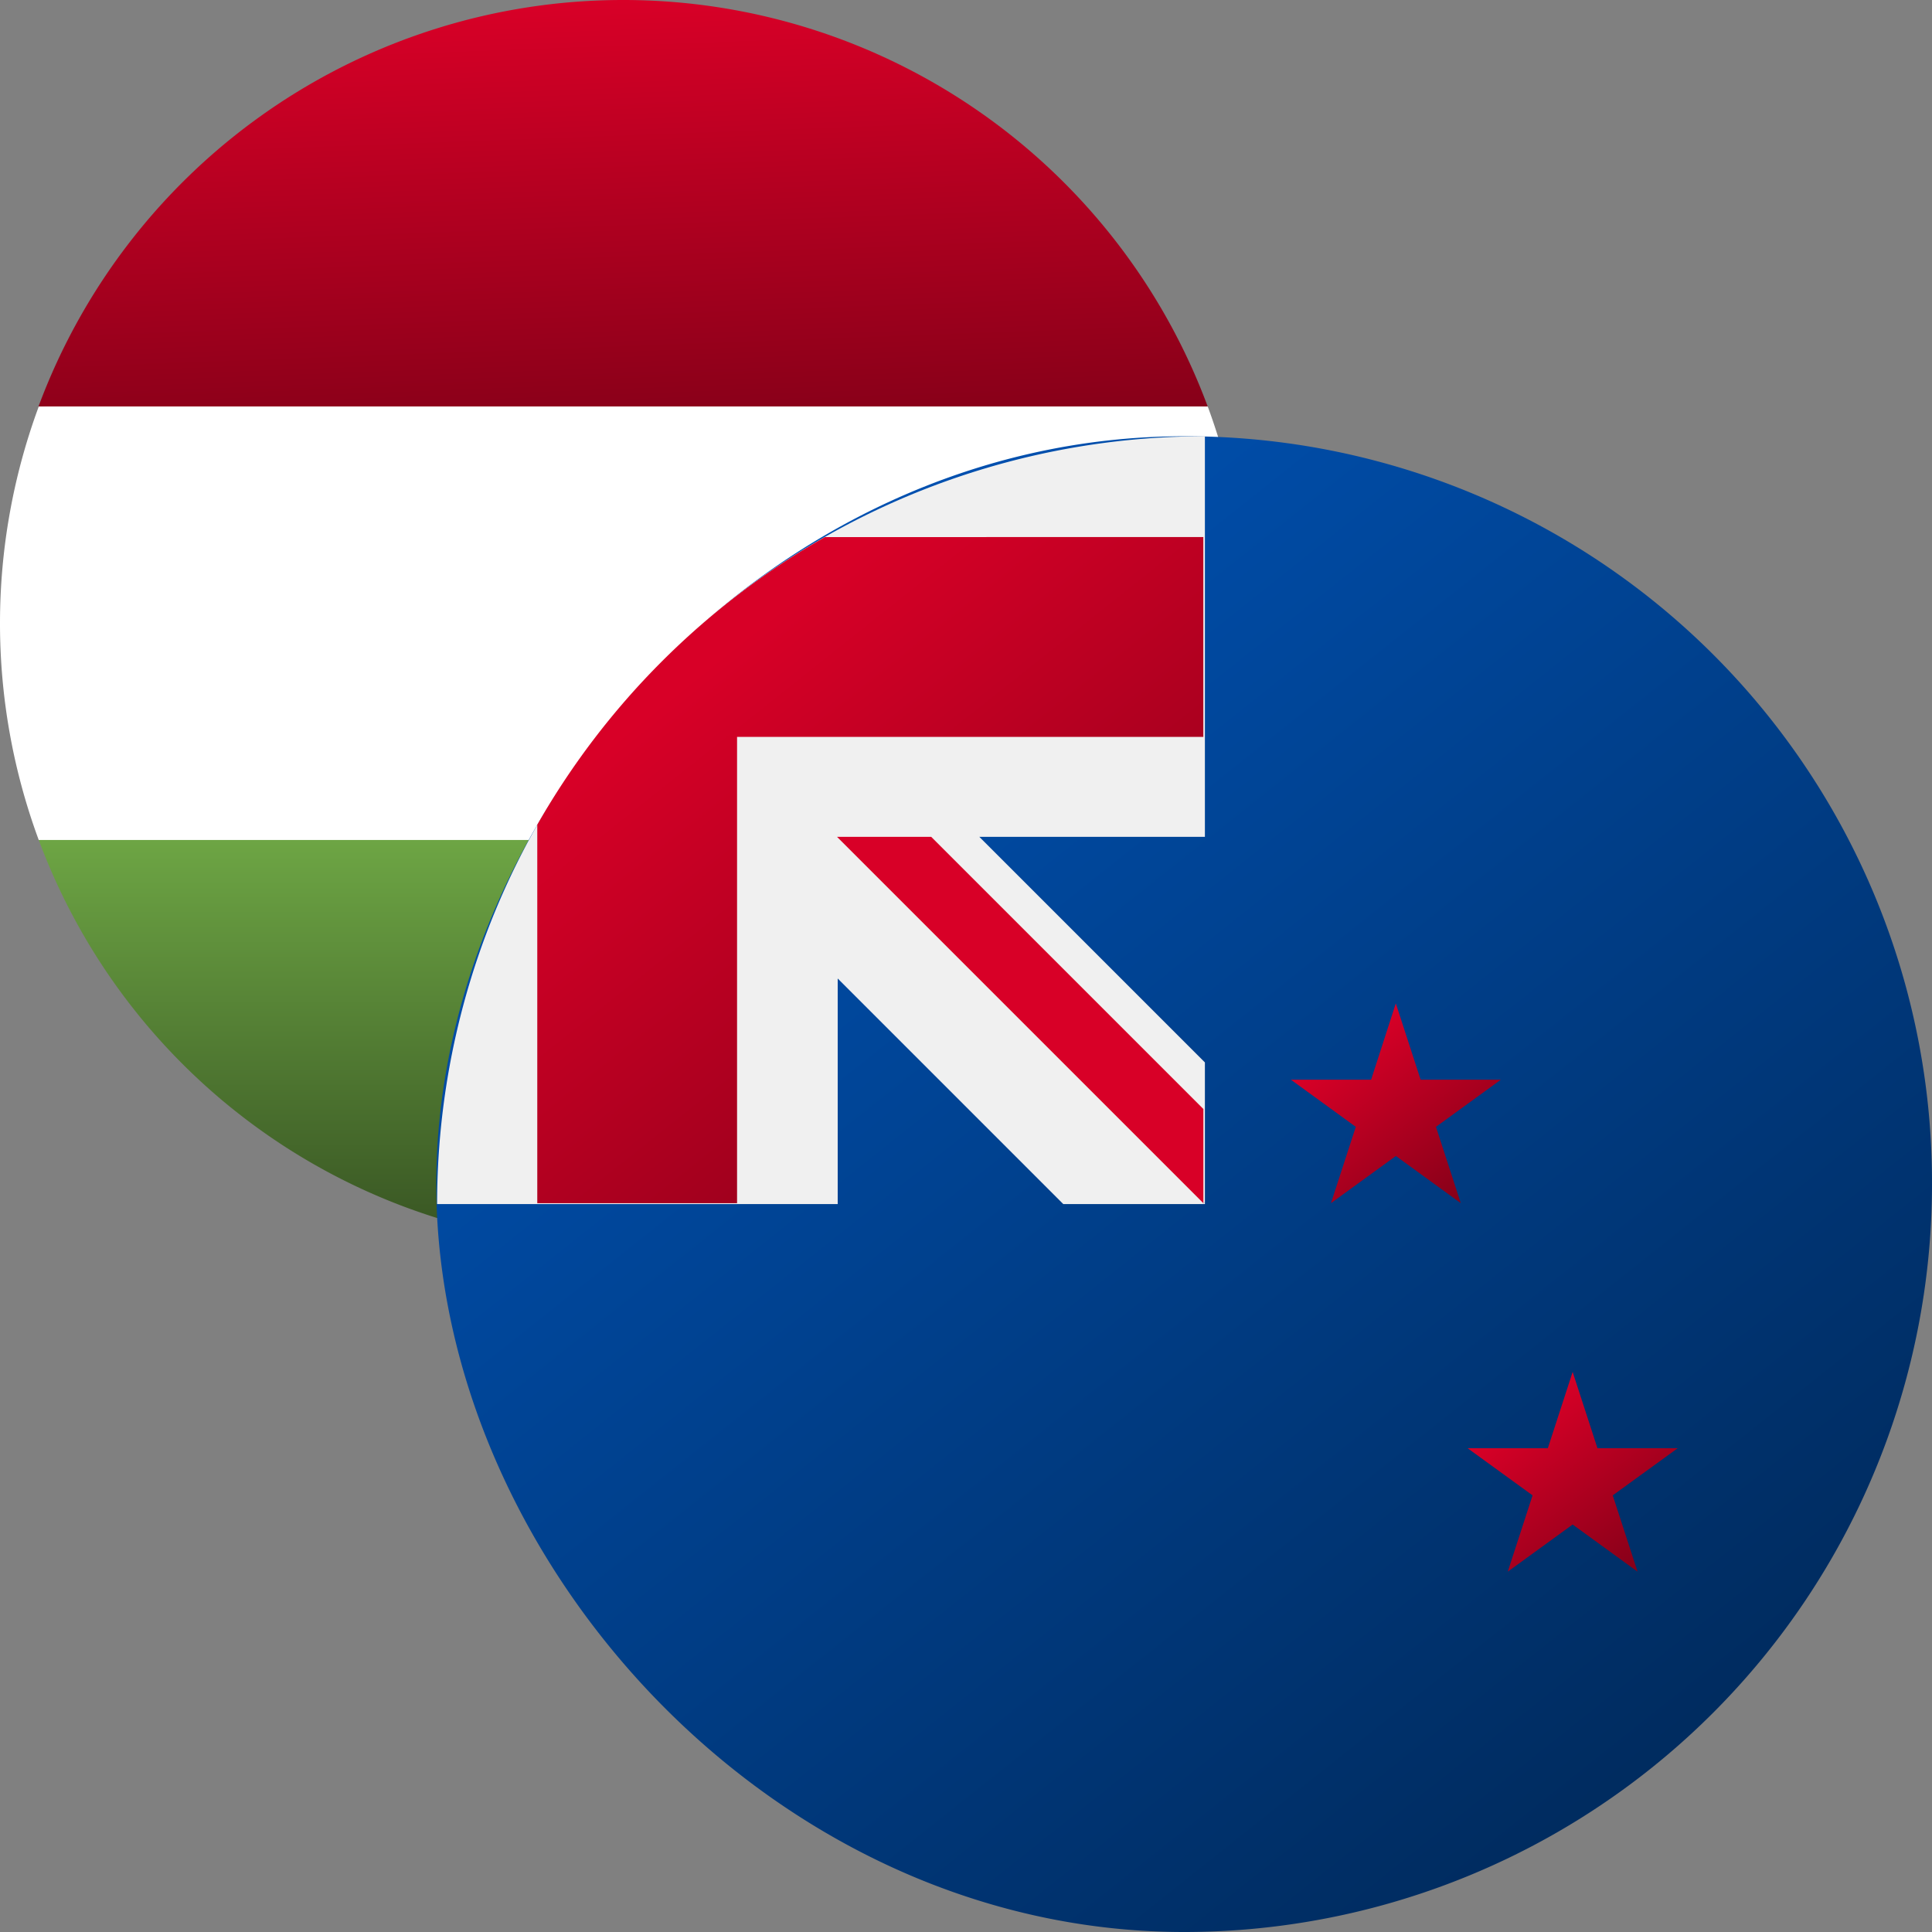
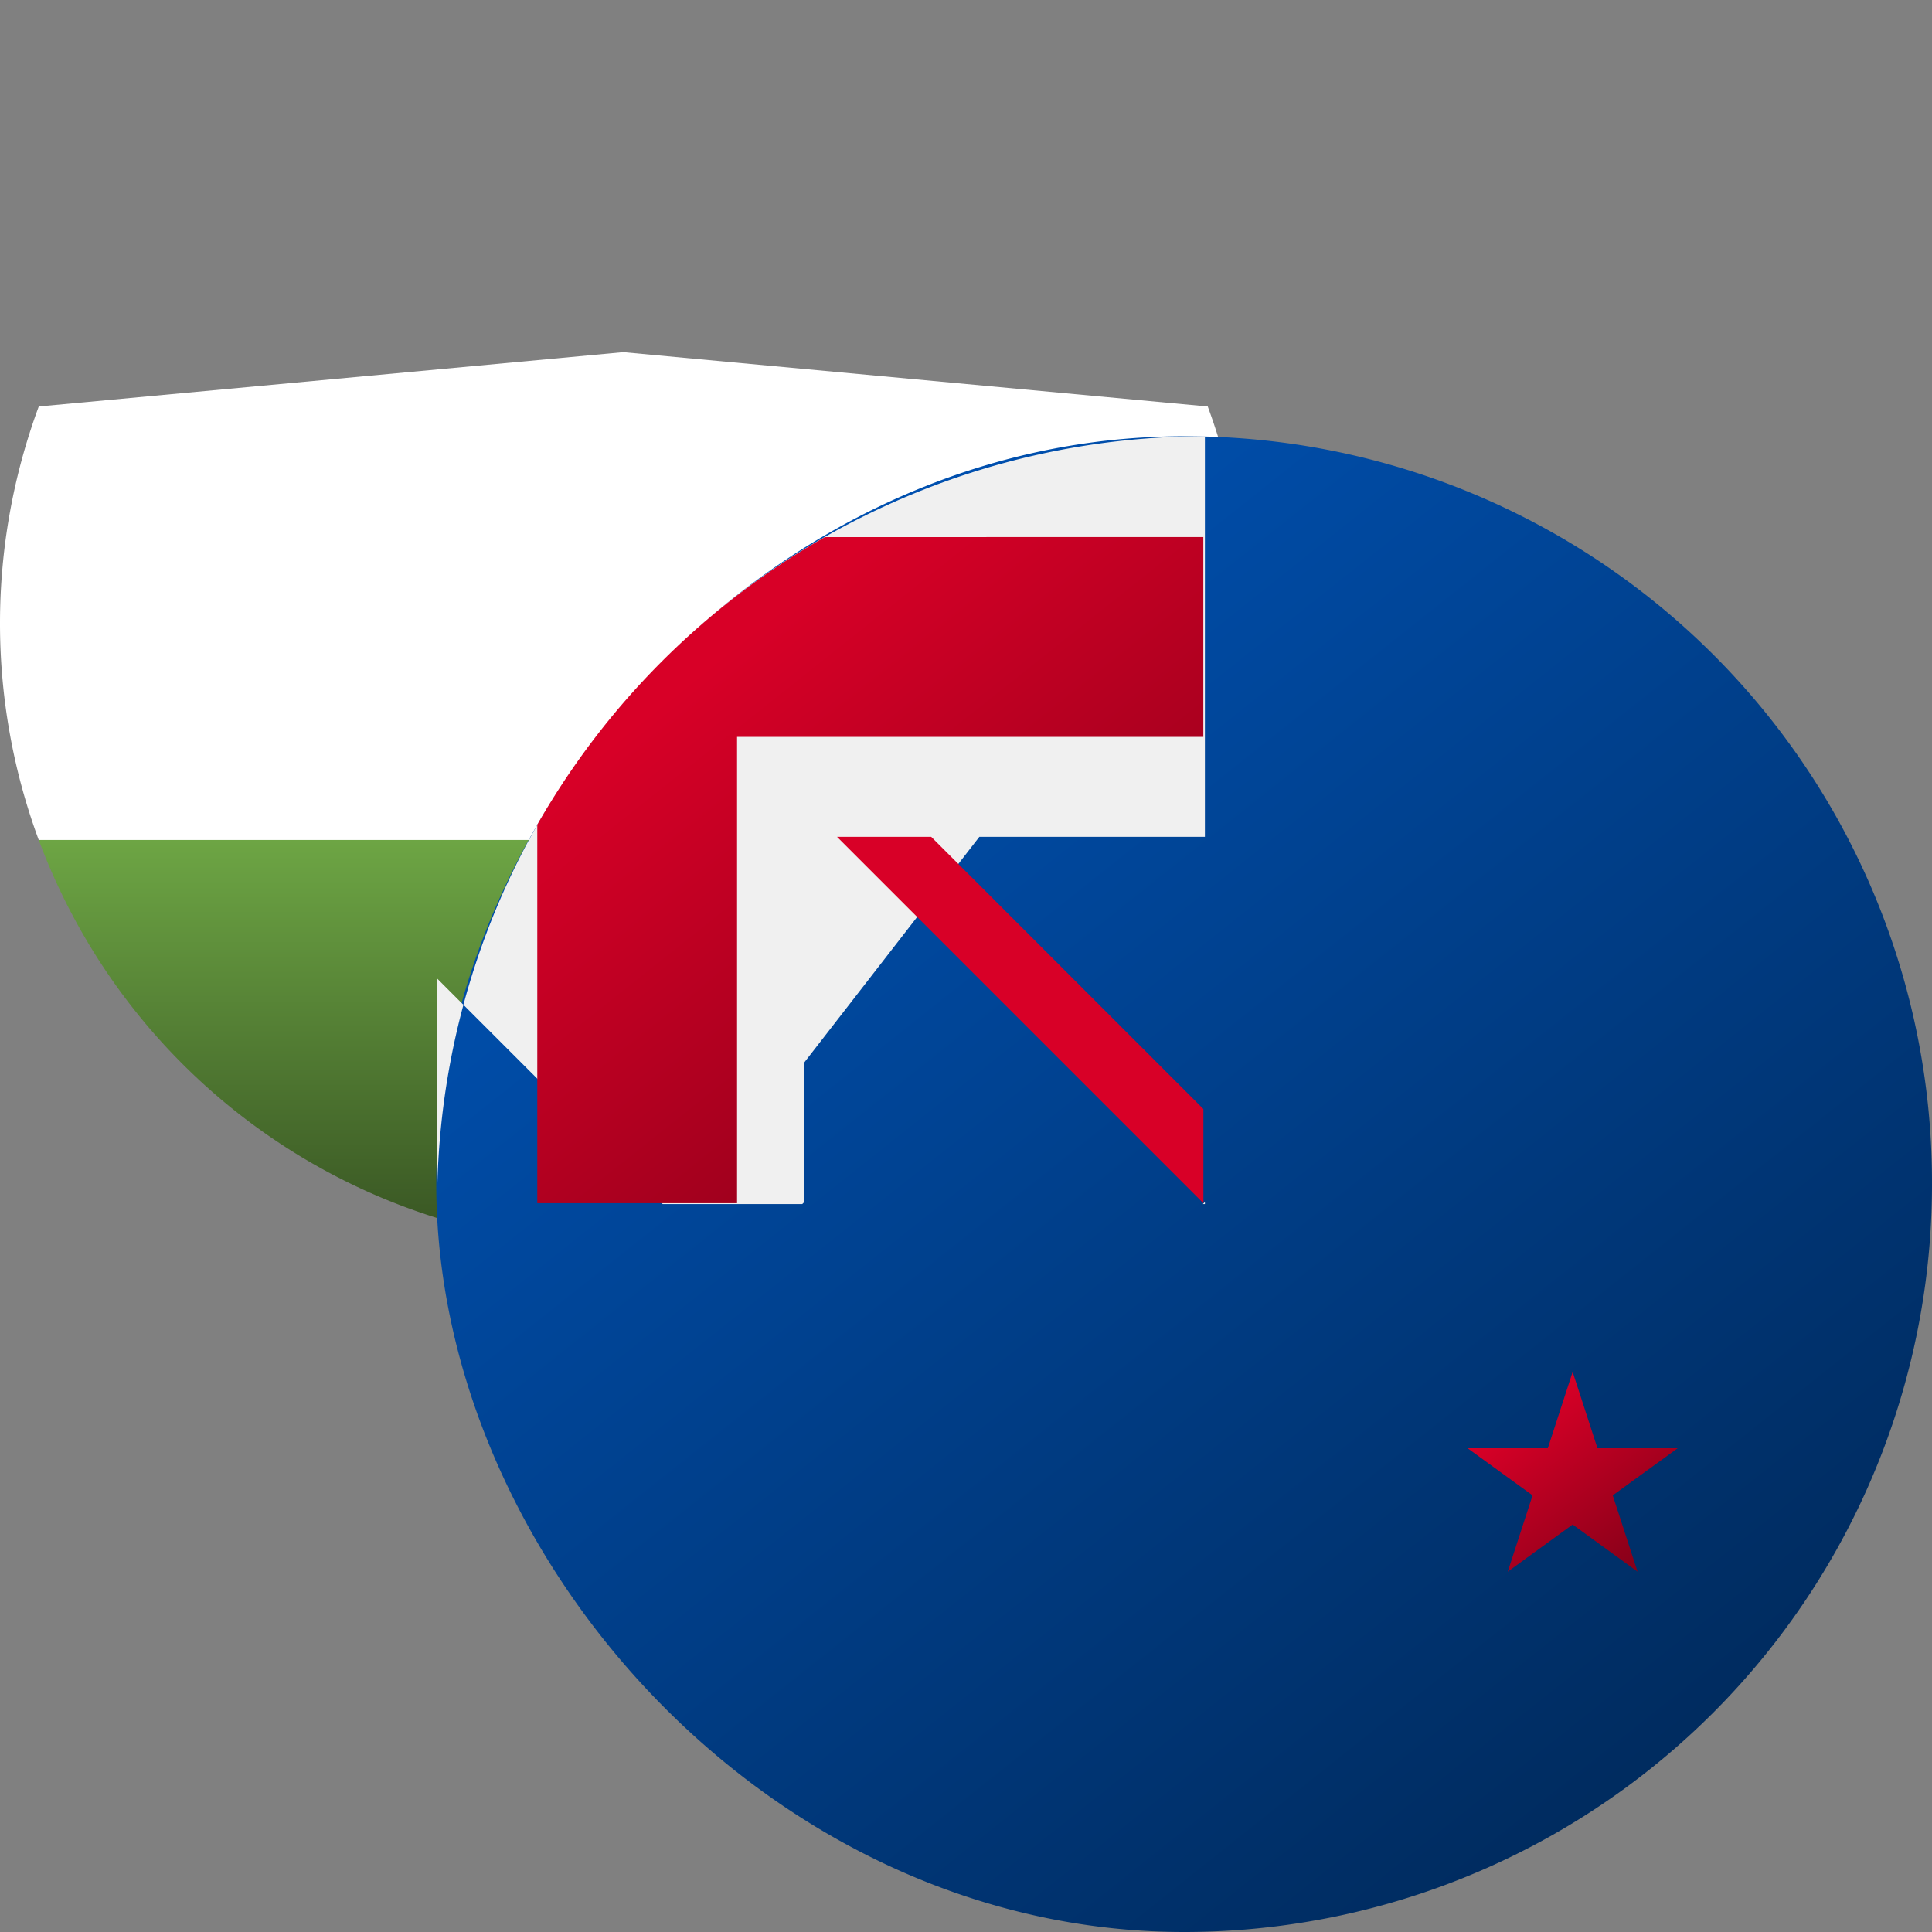
<svg xmlns="http://www.w3.org/2000/svg" xmlns:xlink="http://www.w3.org/1999/xlink" width="32" height="32" viewBox="0 0 32 32">
  <rect x="0" y="0" width="32" height="32" fill="#808080" stroke="none" />
  <defs>
    <linearGradient id="a" x1="0.5" x2="0.651" y2="1.391" gradientUnits="objectBoundingBox">
      <stop offset="0" stop-color="#d80027" />
      <stop offset="1" stop-color="#6c0014" />
    </linearGradient>
    <linearGradient id="b" x1="0.5" x2="0.5" y2="1" gradientUnits="objectBoundingBox">
      <stop offset="0" stop-color="#6da544" />
      <stop offset="1" stop-color="#375322" />
    </linearGradient>
    <linearGradient id="c" x1="0.143" y1="0.101" x2="0.829" y2="0.964" gradientUnits="objectBoundingBox">
      <stop offset="0" stop-color="#0052b4" />
      <stop offset="1" stop-color="#00295a" />
    </linearGradient>
    <linearGradient id="d" x2="1.295" y2="1" xlink:href="#a" />
  </defs>
  <g transform="translate(0)">
    <path d="M.642,145.594a10.36,10.36,0,0,0,0,7.181l9.681.9,9.681-.9a10.36,10.36,0,0,0,0-7.181l-9.681-.9Z" transform="translate(0 -138.861)" fill="#fff" />
-     <path d="M25.6,0a10.326,10.326,0,0,0-9.68,6.732H35.285A10.326,10.326,0,0,0,25.6,0Z" transform="translate(-15.282)" fill="url(#a)" />
    <path d="M25.6,351.775a10.326,10.326,0,0,0,9.681-6.732H15.924A10.326,10.326,0,0,0,25.6,351.775Z" transform="translate(-15.282 -331.13)" fill="url(#b)" />
  </g>
  <g transform="translate(7.226 7.226)">
    <path d="M24.774,12.387A12.387,12.387,0,0,1,12.387,24.774C5.546,24.774,0,18.581,0,12.387S5.5,0,12.387,0A12.358,12.358,0,0,1,24.774,12.387Z" fill="url(#c)" />
    <g transform="translate(0.014)">
      <path d="M255.959,0h0Z" transform="translate(-243.242)" fill="#f0f0f0" />
      <path d="M255.315,255.349h.034v-.034Z" transform="translate(-242.632 -242.632)" fill="#f0f0f0" />
-       <path d="M12.717,6.635V0h0A12.717,12.717,0,0,0,0,12.717H6.635V8.981l3.736,3.736h2.312l.034-.034V10.371L8.981,6.635Z" transform="translate(0)" fill="#f0f0f0" />
+       <path d="M12.717,6.635V0h0A12.717,12.717,0,0,0,0,12.717V8.981l3.736,3.736h2.312l.034-.034V10.371L8.981,6.635Z" transform="translate(0)" fill="#f0f0f0" />
    </g>
    <g transform="translate(1.673 1.67)">
      <path d="M38.155,33.391a12.748,12.748,0,0,0-4.764,4.764v6.269H36.7V36.7h7.723v-3.31Z" transform="translate(-33.391 -33.391)" fill="url(#d)" />
      <path d="M139.634,138.074l-4.508-4.508h-1.56l6.068,6.068h0Z" transform="translate(-128.601 -128.601)" fill="#d80027" />
      <path d="M421.082,189.959l.274.843h.886l-.717.521.274.843-.717-.521-.717.521.274-.843-.717-.521h.886Z" transform="translate(-400.765 -182.199)" fill="url(#d)" />
      <path d="M346.041,312.393l.411,1.264h1.329l-1.076.781.411,1.264-1.075-.781-1.075.781.411-1.264-1.076-.781h1.329Z" transform="translate(-328.892 -298.566)" fill="url(#d)" />
-       <path d="M354.018,112.046l.342,1.054h1.108l-.9.651.342,1.054-.9-.651-.9.651.342-1.054-.9-.651h1.108Z" transform="translate(-336.749 -108.148)" fill="url(#d)" />
      <path d="M286.952,189.217l.411,1.264h1.329l-1.075.781.411,1.264-1.075-.781-1.075.781.411-1.264-1.075-.781h1.329Z" transform="translate(-272.732 -181.494)" fill="url(#d)" />
    </g>
  </g>
</svg>